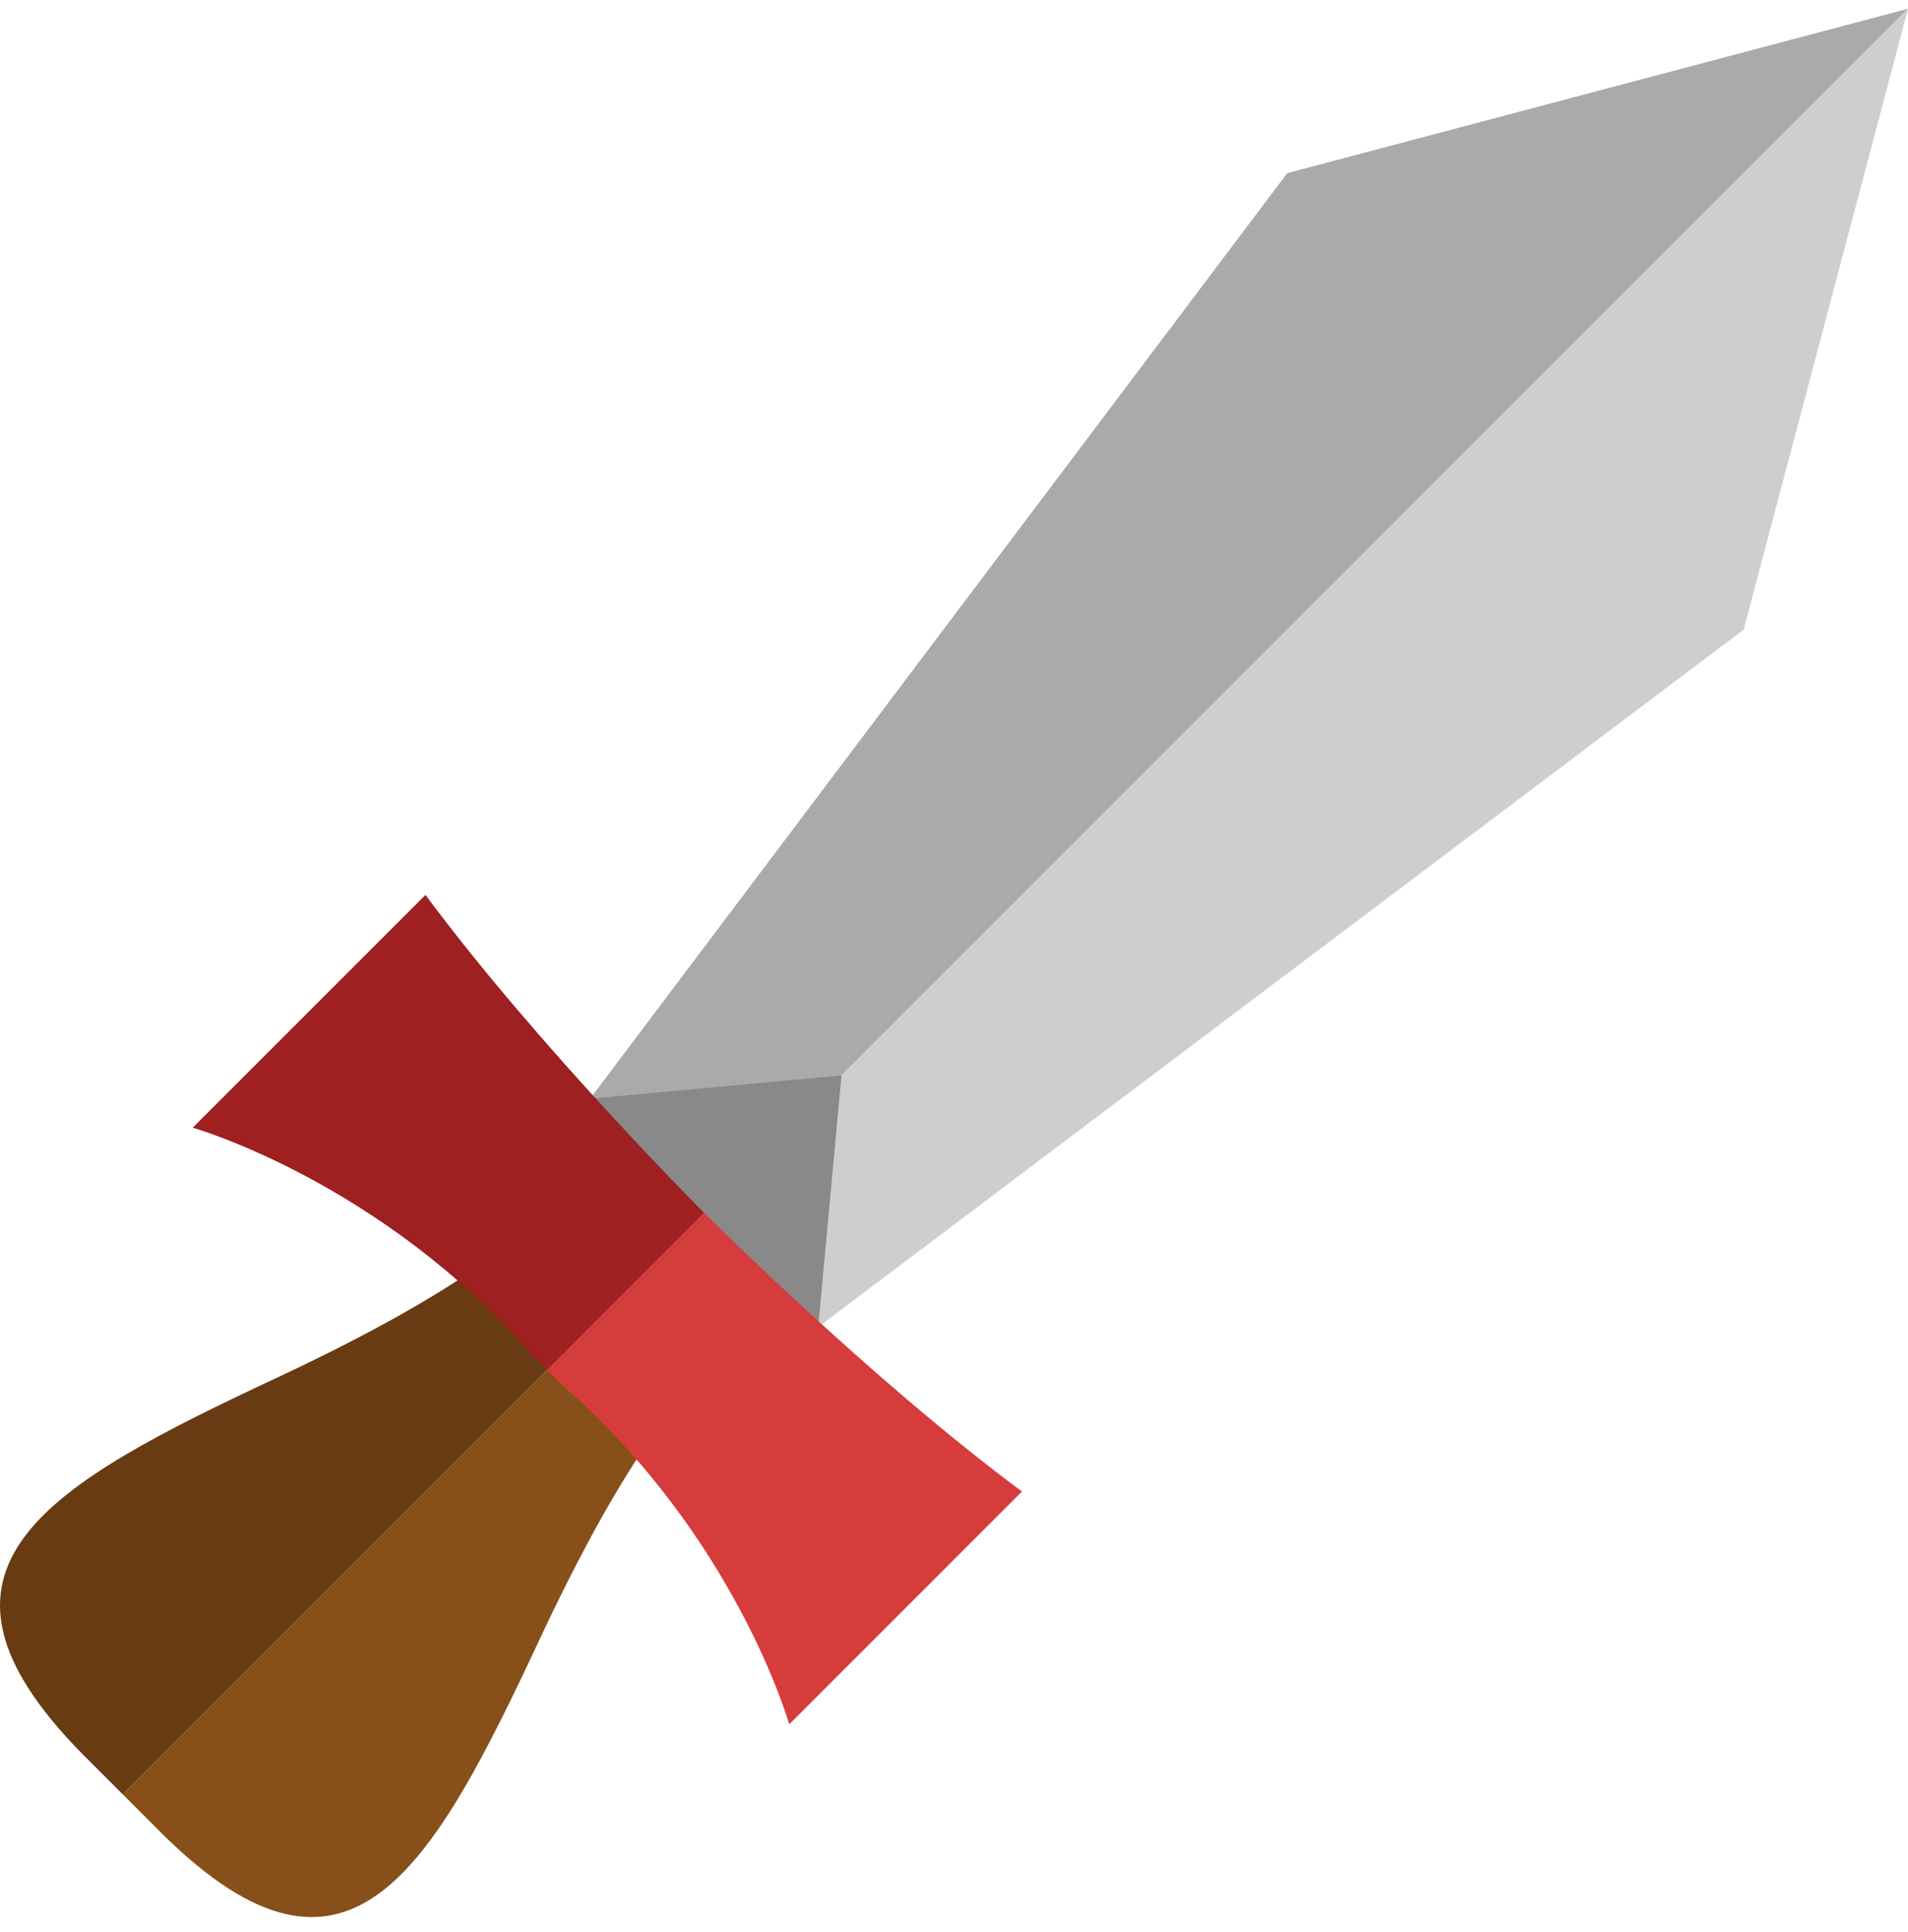
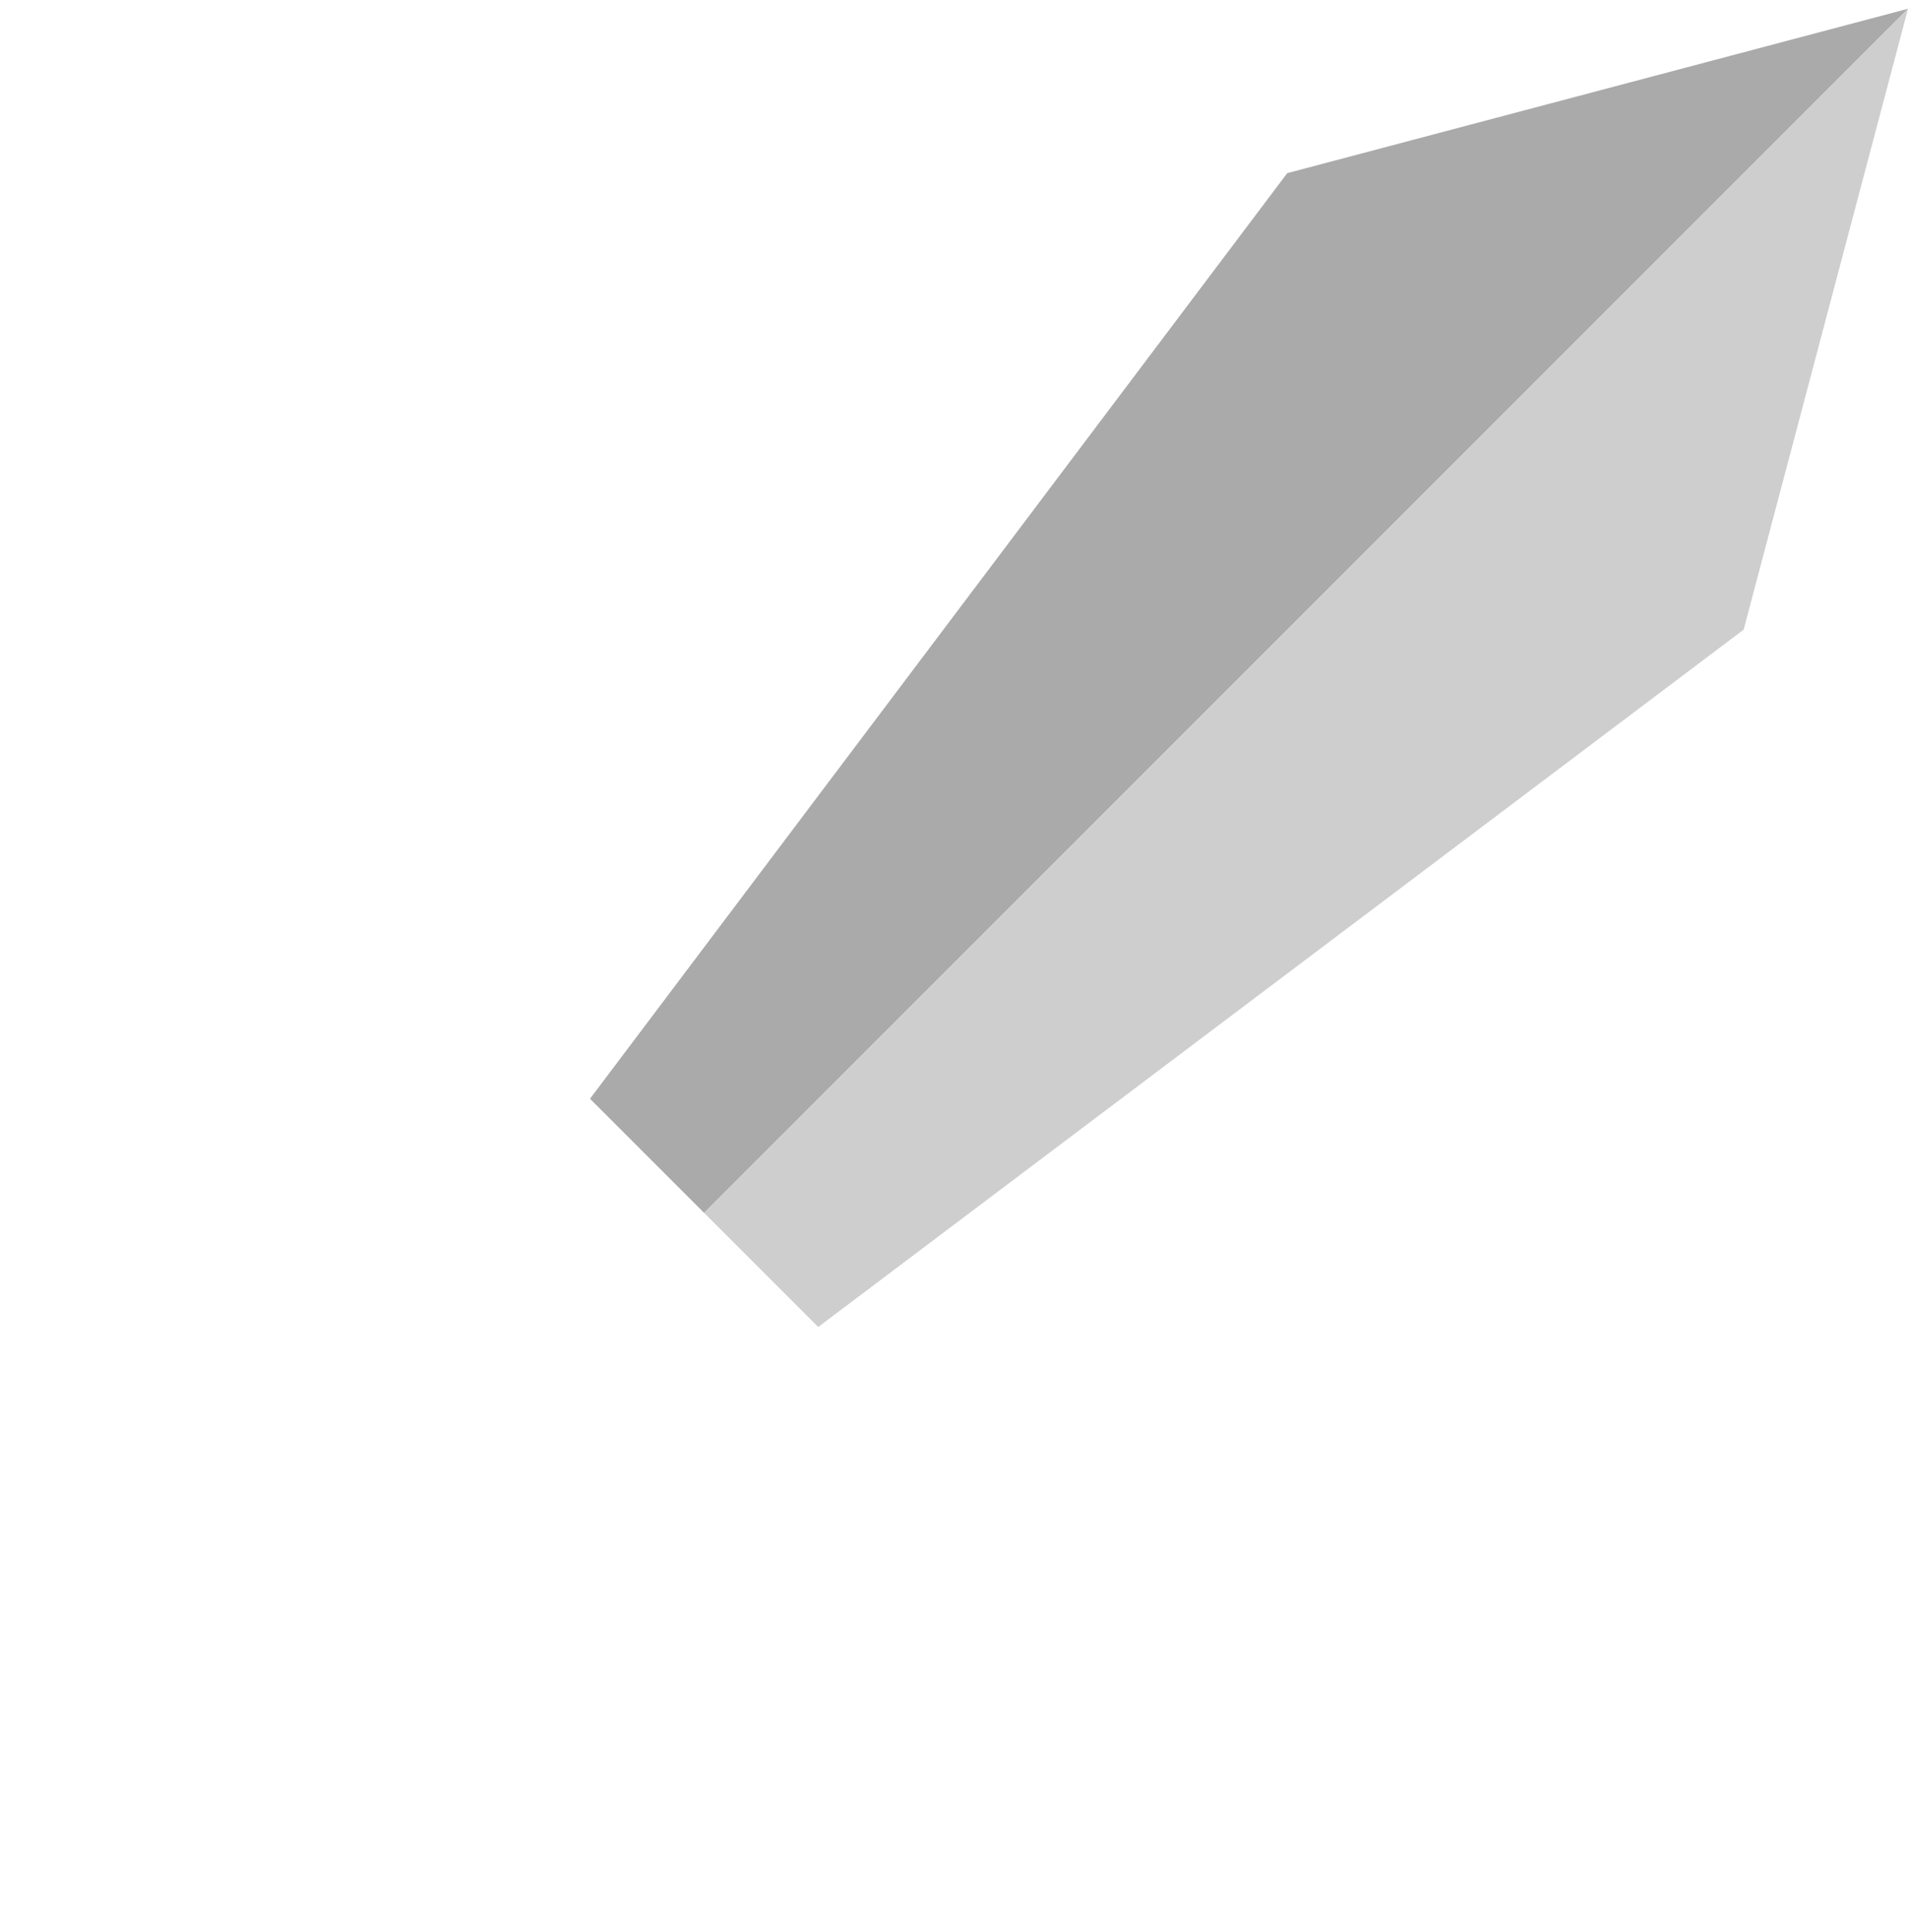
<svg xmlns="http://www.w3.org/2000/svg" width="80" height="81" viewBox="0 0 80 81" fill="none">
  <path d="M80.001 0.367L53.972 7.259L24.738 46.061L29.522 50.845L80.001 0.367Z" fill="#AAAAAA" />
  <path d="M80.001 0.367L73.109 26.396L34.307 55.629L29.523 50.845L80.001 0.367Z" fill="#CECECE" />
-   <path d="M5.146 75.221L26.23 54.136L22.778 50.684C22.778 50.684 21.367 53.192 11.648 57.738C1.929 62.284 -4.185 65.733 3.418 73.493L5.146 75.221L26.23 54.136L22.778 50.684" fill="#683B13" />
-   <path d="M5.146 75.221L26.23 54.137L29.682 57.589C29.682 57.589 27.174 59 22.628 68.719C18.082 78.438 14.633 84.552 6.873 76.949L5.146 75.221L26.23 54.137L29.682 57.589" fill="#87501A" />
-   <path d="M24.738 46.059L35.283 45.082L34.307 55.627L24.467 55.899L24.738 46.059Z" fill="#898989" />
-   <path d="M29.522 50.844C29.522 50.844 22.543 43.865 17.84 37.516L8.081 47.274C8.081 47.274 15.958 49.508 22.308 56.798L22.938 57.428L29.522 50.844Z" fill="#9E2020" />
-   <path d="M29.523 50.844C29.523 50.844 36.502 57.823 42.851 62.526L33.092 72.285C33.092 72.285 30.858 64.407 23.569 58.058L22.939 57.428L29.523 50.844Z" fill="#D63C3C" />
</svg>